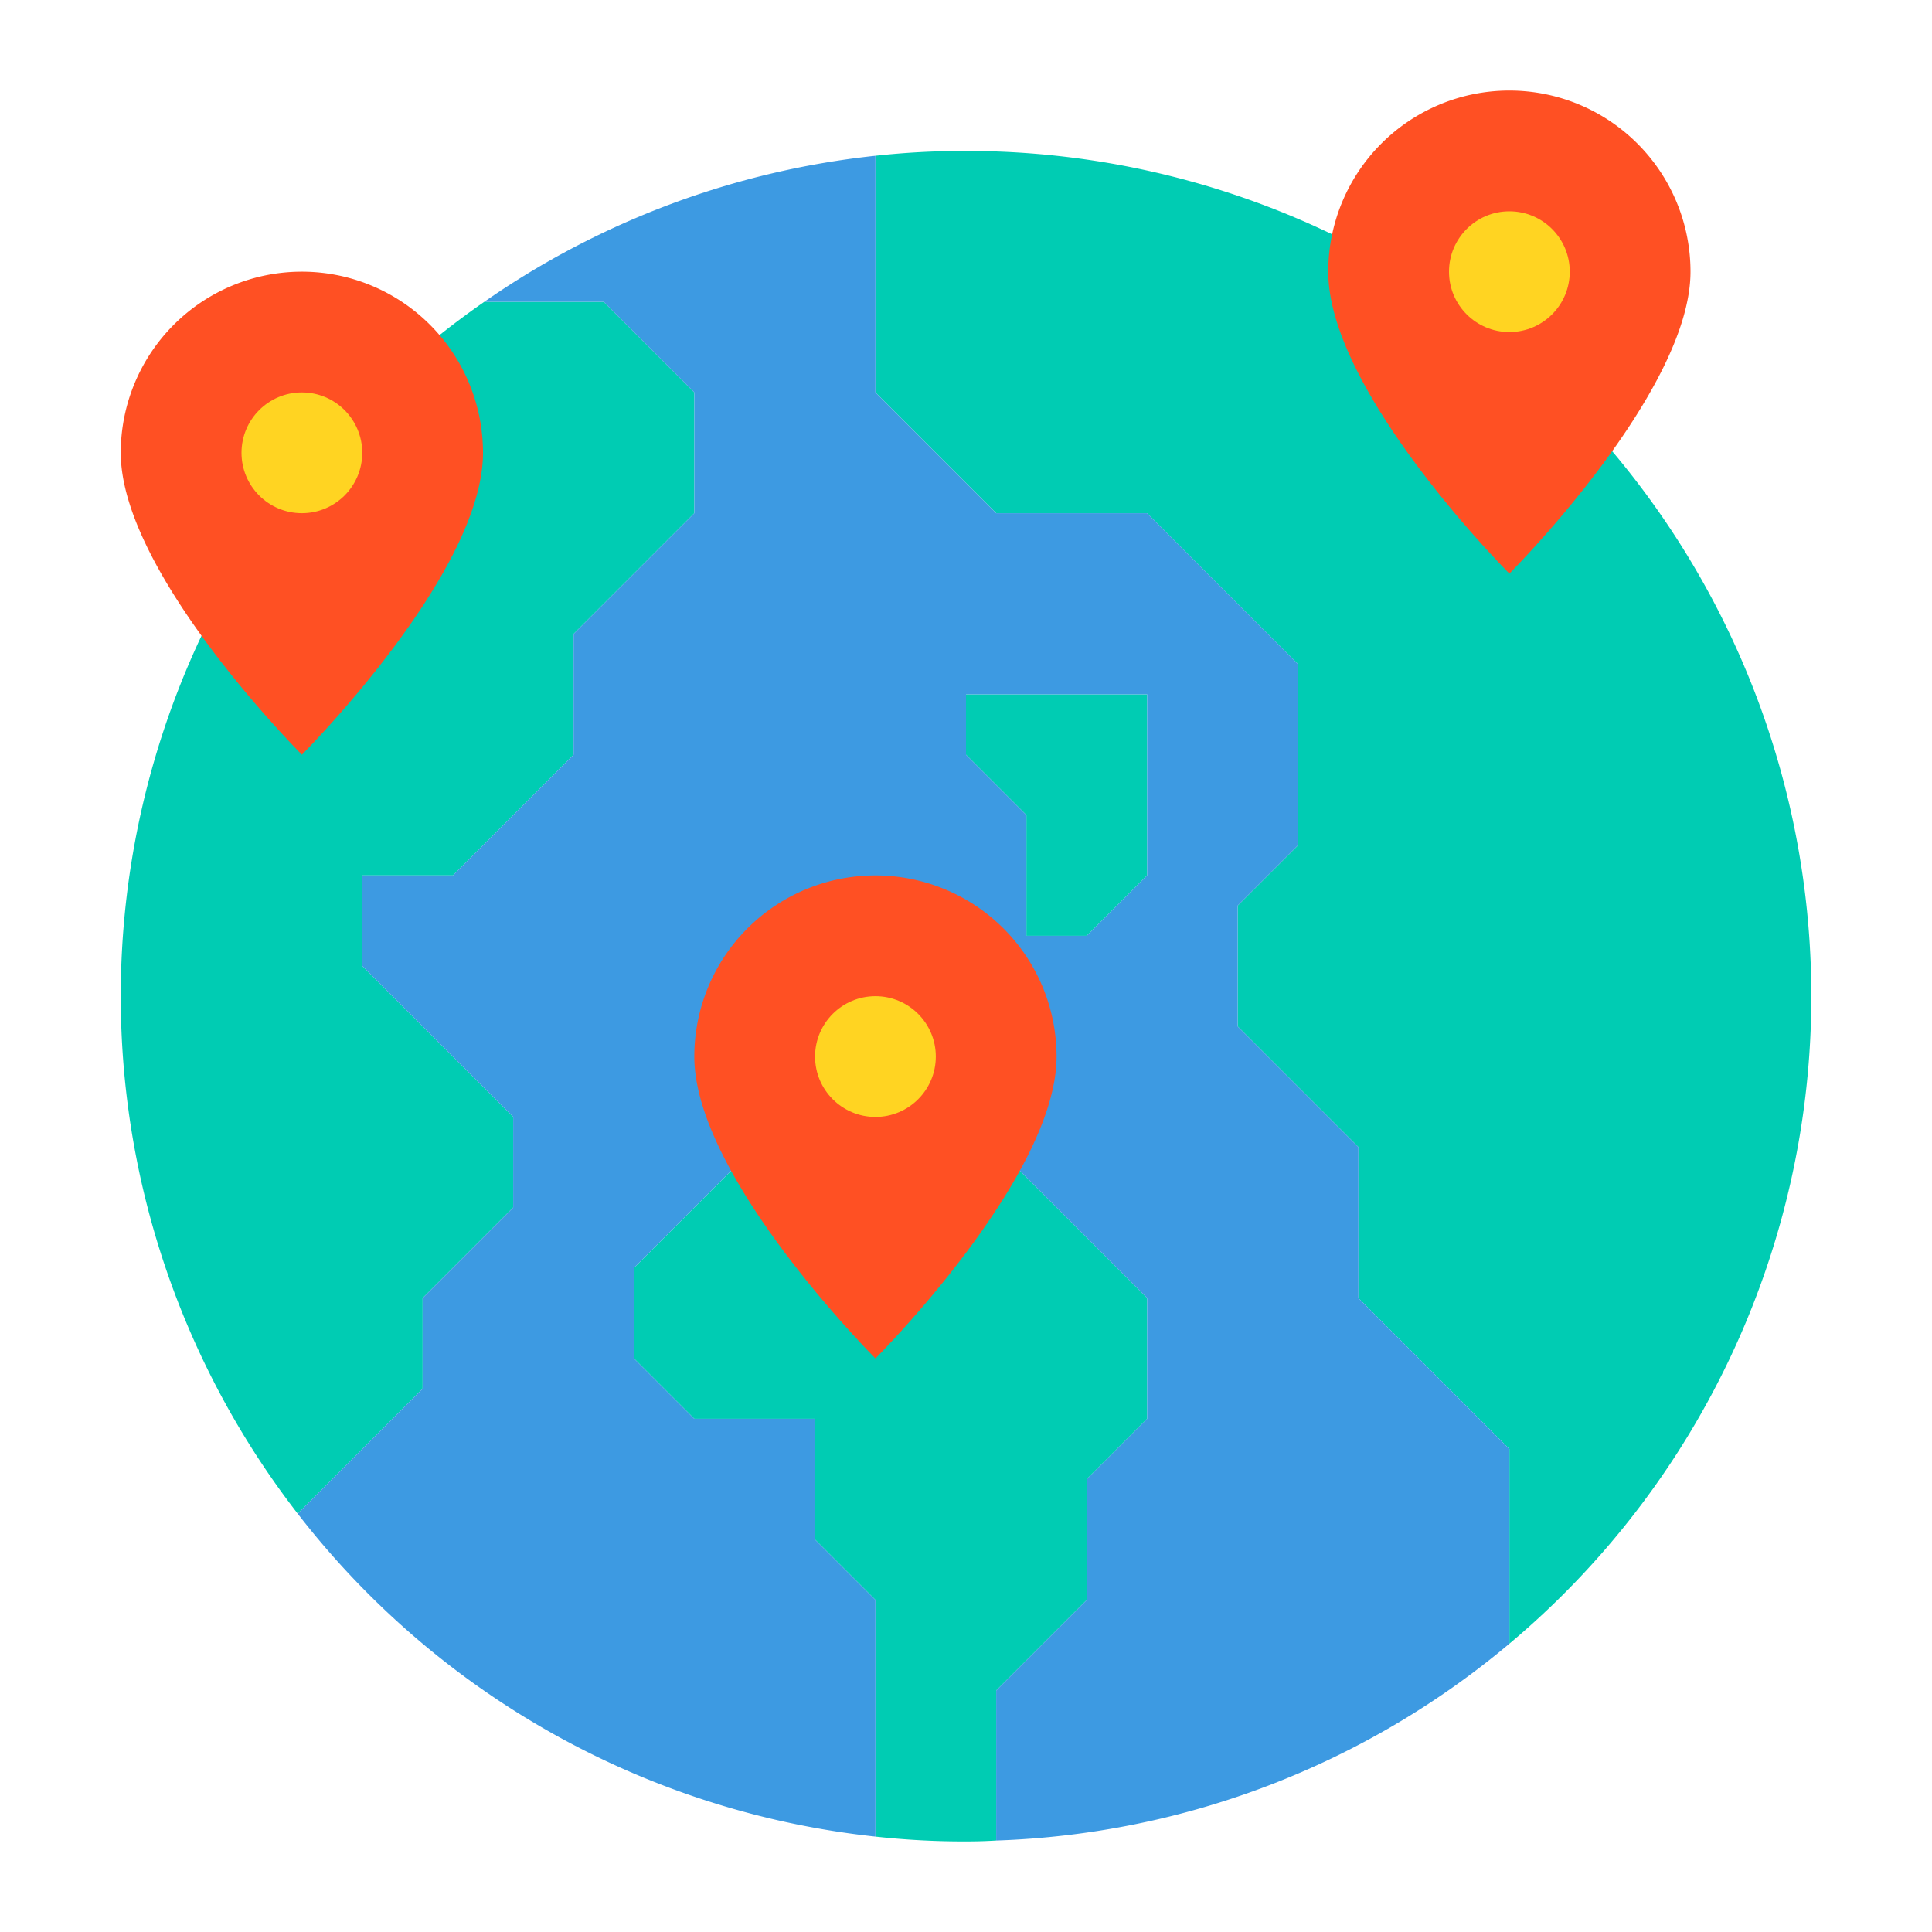
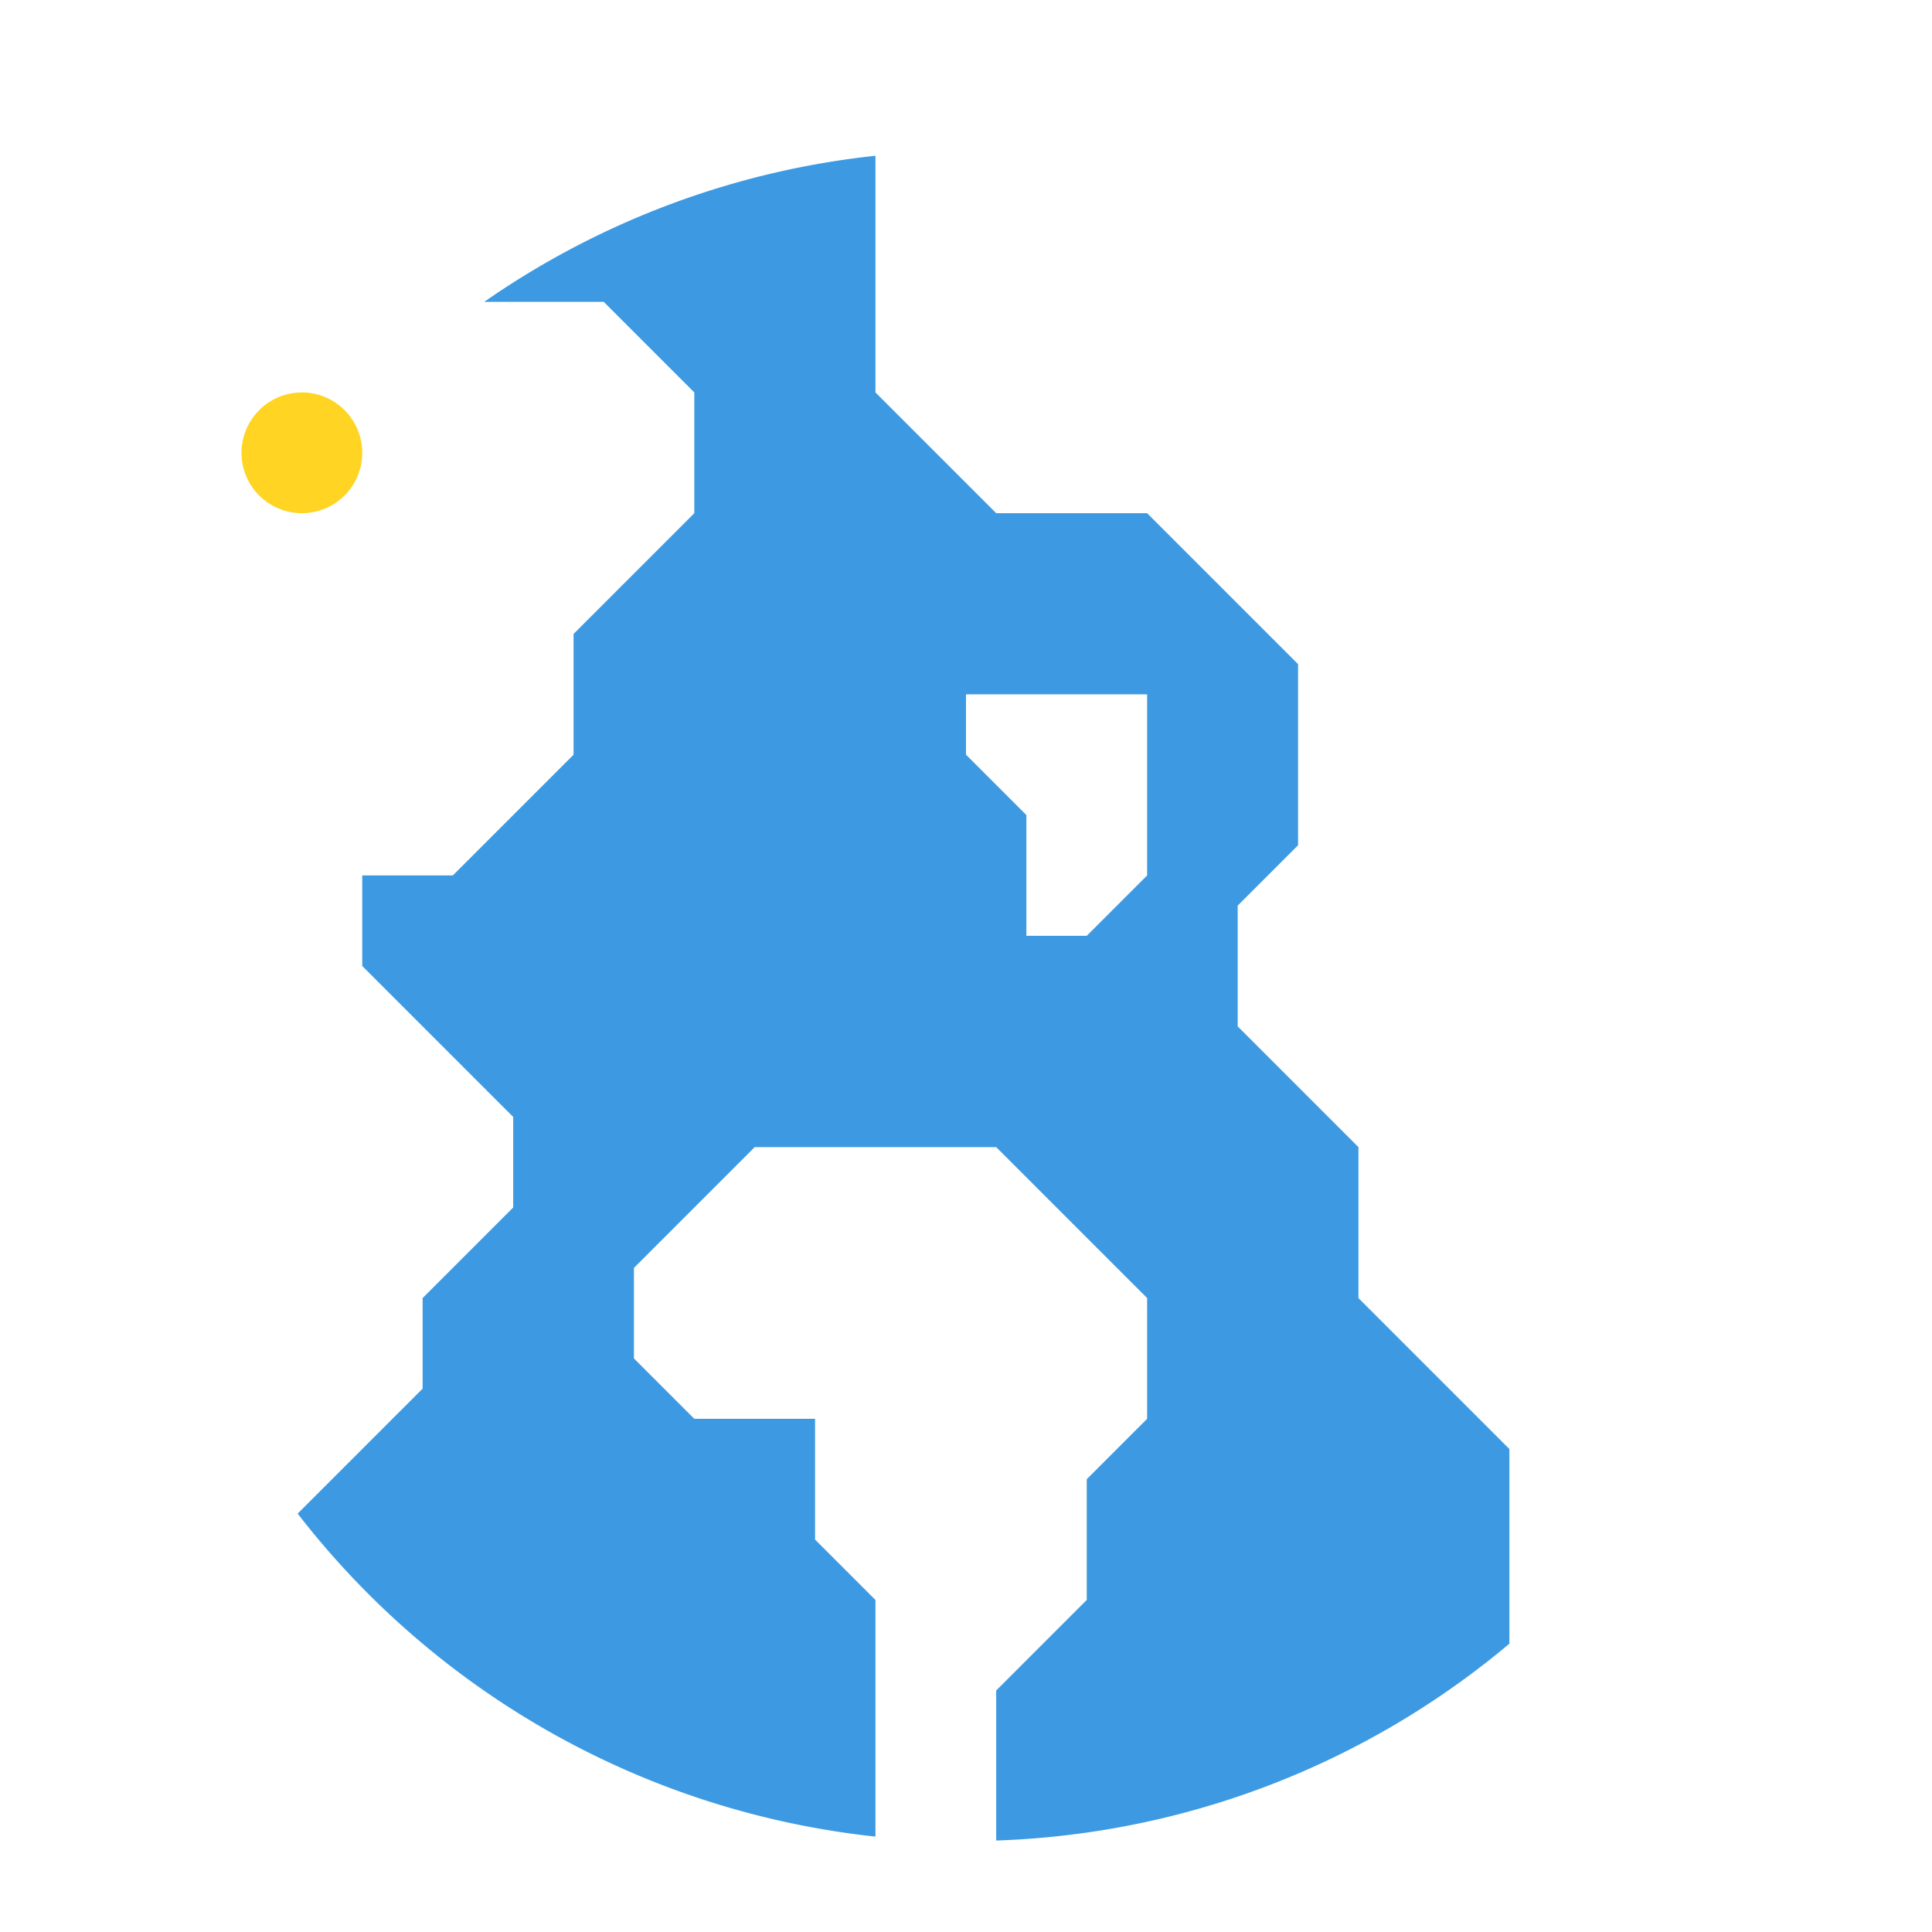
<svg xmlns="http://www.w3.org/2000/svg" version="1.1" width="512" height="512" x="0" y="0" viewBox="0 0 64 64" style="enable-background:new 0 0 512 512" xml:space="preserve" class="">
  <g>
    <g fill="#00CCB3">
-       <path d="M23 13v4l-4 4v4l-4 4h-3v3l5 5v3l-3 3v3l-4.14 4.14A27.992 27.992 0 0 1 16.04 10H20zM38 43v4l-2 2v4l-3 3v4.97c-.33.02-.66.03-1 .03a27.016 27.016 0 0 1-3-.16V53l-2-2v-4h-4l-2-2v-3l3-3 1-1h8zM38 26v3l-2 2h-2v-4l-2-2v-2h6z" fill="#00CCB3" opacity="1" data-original="#00ccb3" class="" />
-       <path d="M32 5a28 28 0 0 1 18 49.45V48l-5-5v-5l-4-4v-4l2-2v-6l-5-5h-5l-4-4V5.16A27.016 27.016 0 0 1 32 5z" fill="#00CCB3" opacity="1" data-original="#00ccb3" class="" />
-     </g>
+       </g>
    <path fill="#3D9AE2" d="M50 48v6.45a27.867 27.867 0 0 1-17 6.52V56l3-3v-4l2-2v-4l-5-5h-8l-1 1-3 3v3l2 2h4v4l2 2v7.84a27.977 27.977 0 0 1-19.14-10.7L14 46v-3l3-3v-3l-5-5v-3h3l4-4v-4l4-4v-4l-3-3h-3.96A27.84 27.84 0 0 1 29 5.16V13l4 4h5l5 5v6l-2 2v4l4 4v5zM38 29v-6h-6v2l2 2v4h2z" opacity="1" data-original="#3d9ae2" class="" />
-     <path fill="#FF5023" d="M10 9a6 6 0 0 1 6 6c0 4-6 10-6 10s-6-6-6-10a6 6 0 0 1 6-6zM29 29a6 6 0 0 1 6 6c0 4-6 10-6 10s-6-6-6-10a6 6 0 0 1 6-6zM50 3a6 6 0 0 1 6 6c0 4-6 10-6 10s-6-6-6-10a6 6 0 0 1 6-6z" opacity="1" data-original="#ff5023" class="" />
-     <circle cx="29" cy="35" r="2" fill="#FFD422" opacity="1" data-original="#ffd422" />
    <circle cx="10" cy="15" r="2" fill="#FFD422" opacity="1" data-original="#ffd422" />
-     <circle cx="50" cy="9" r="2" fill="#FFD422" opacity="1" data-original="#ffd422" />
  </g>
</svg>